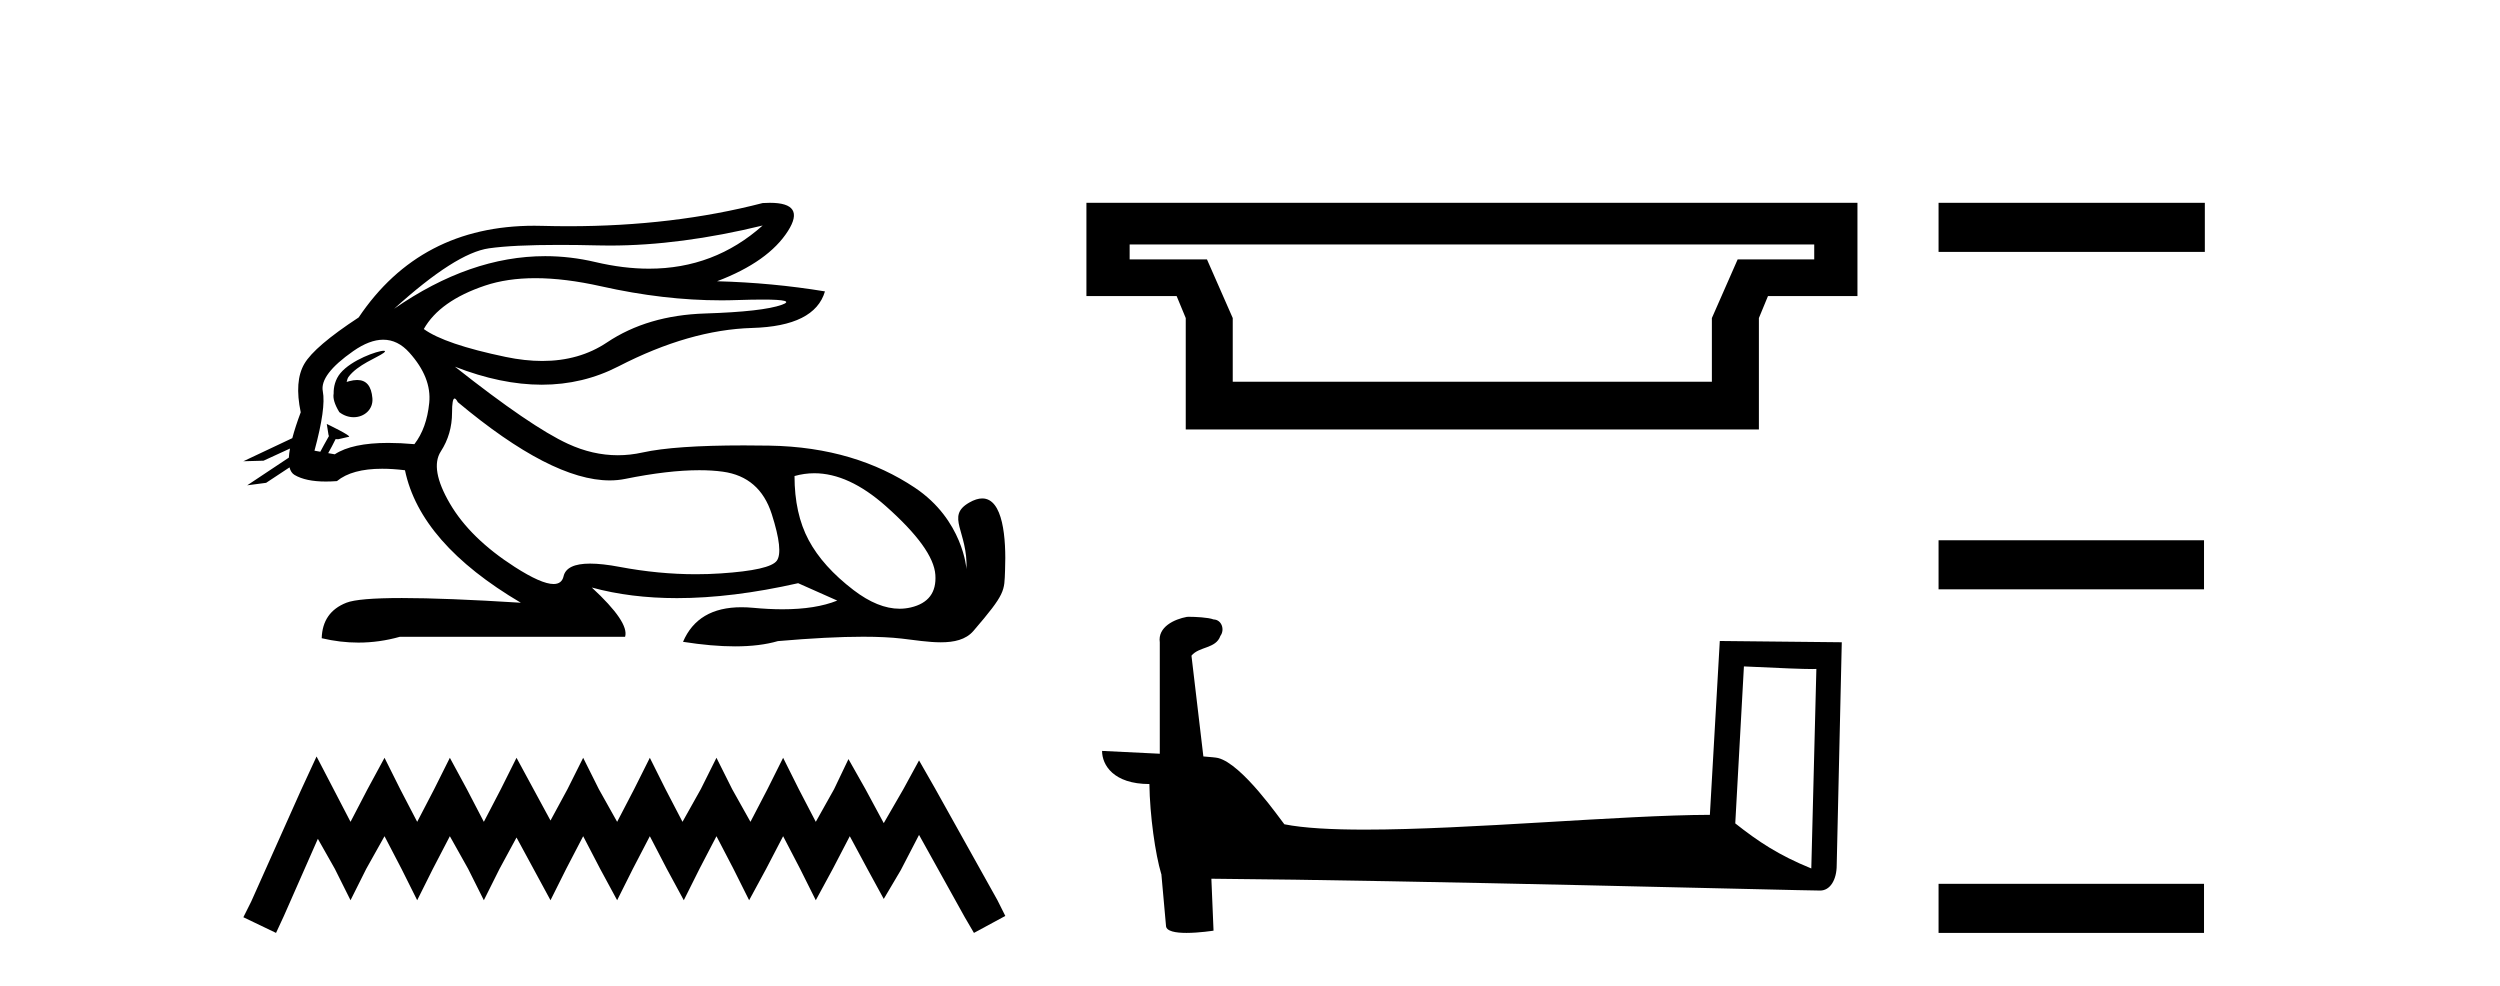
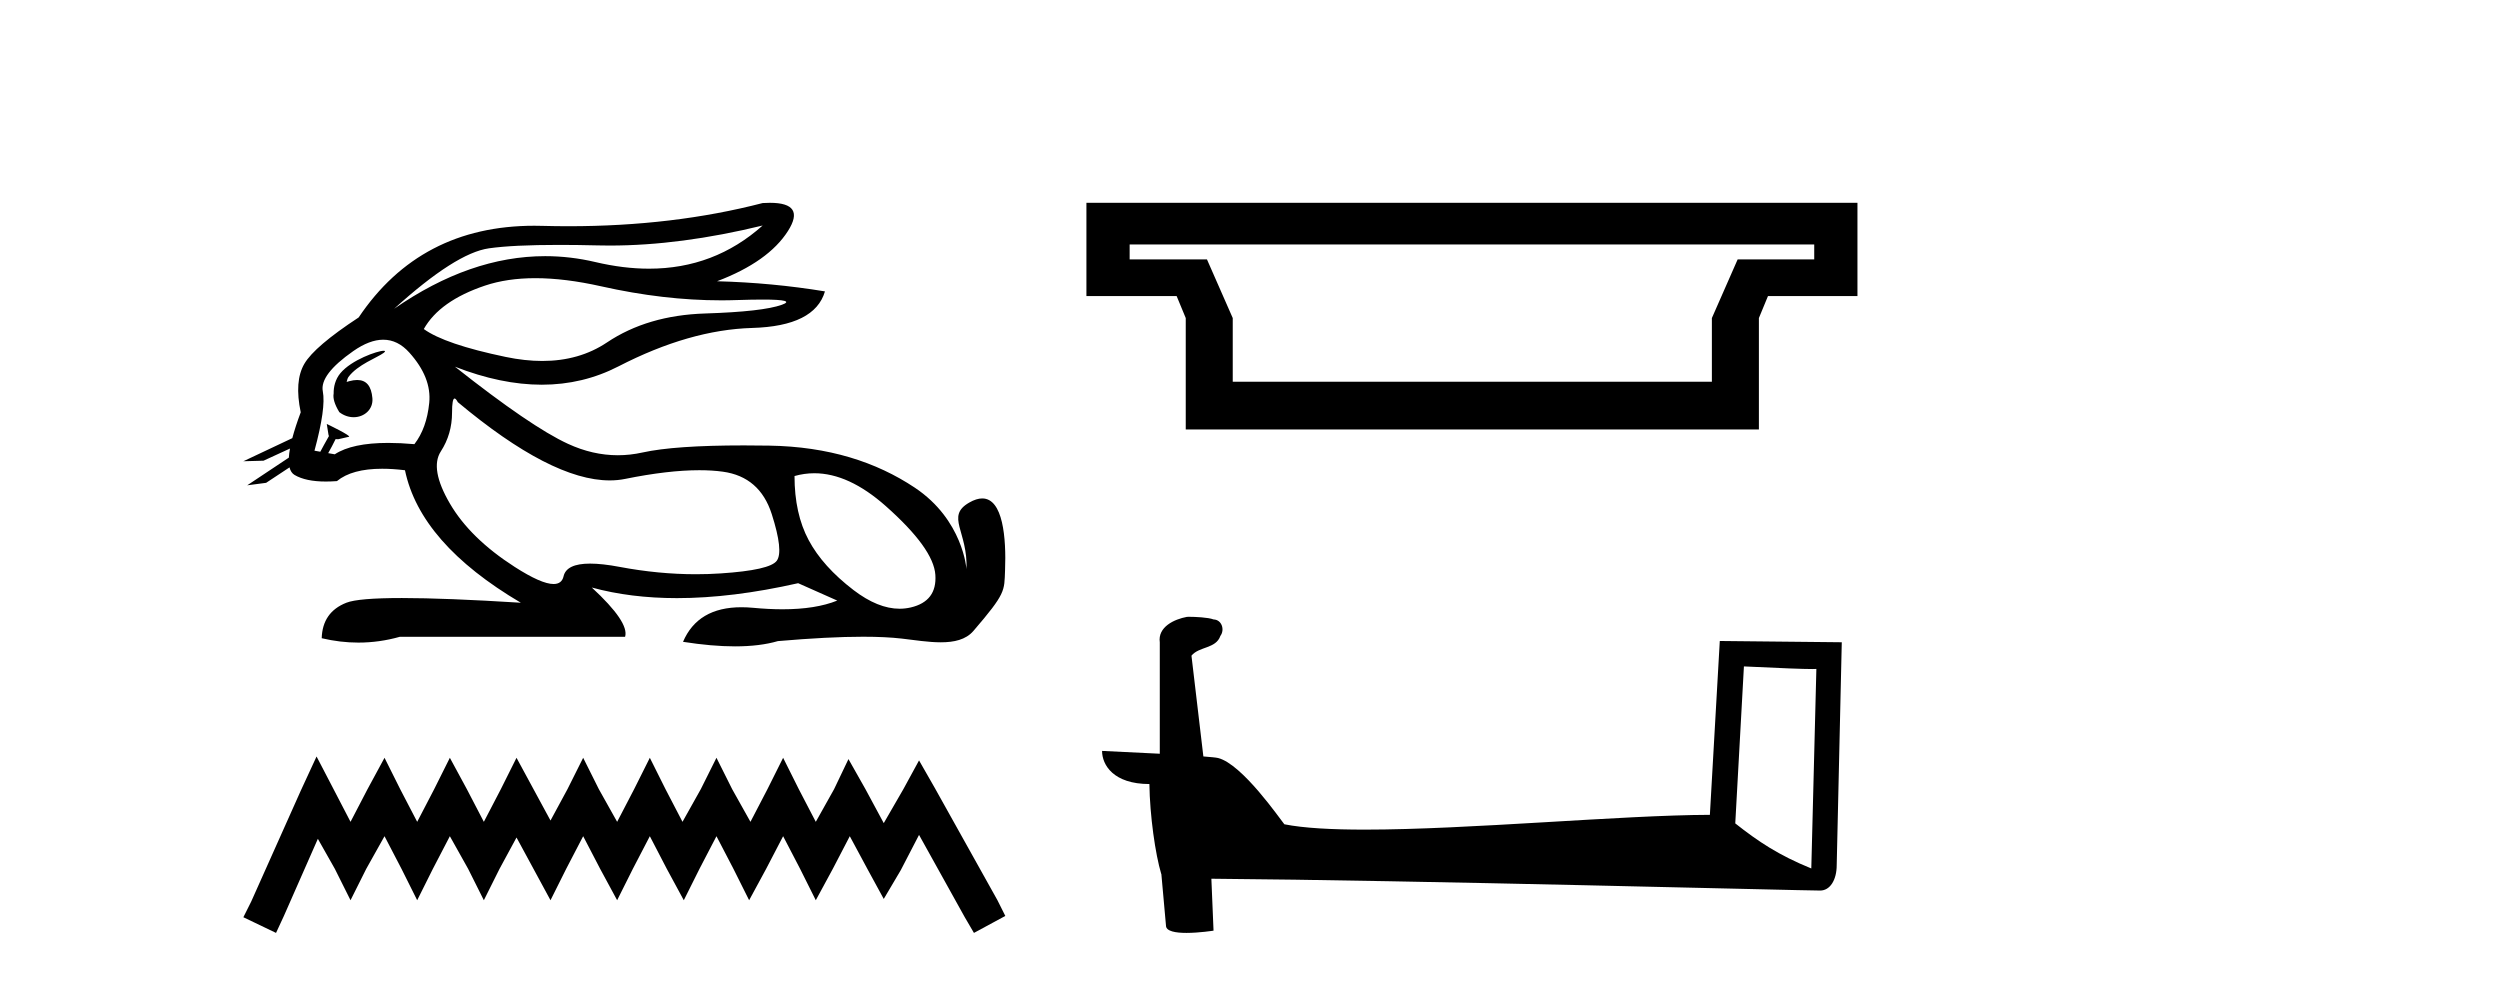
<svg xmlns="http://www.w3.org/2000/svg" width="104.0" height="41.0">
  <path d="M 31.727 9.381 C 30.385 10.579 28.81 11.177 27.001 11.177 C 26.293 11.177 25.549 11.086 24.769 10.902 C 24.074 10.738 23.377 10.656 22.679 10.656 C 20.596 10.656 18.501 11.386 16.396 12.845 L 16.396 12.845 C 18.102 11.299 19.418 10.46 20.341 10.33 C 21.009 10.235 21.982 10.188 23.262 10.188 C 23.754 10.188 24.292 10.195 24.875 10.209 C 25.036 10.213 25.199 10.215 25.362 10.215 C 27.326 10.215 29.447 9.937 31.727 9.381 ZM 22.27 11.572 C 23.09 11.572 24.003 11.685 25.01 11.911 C 26.742 12.3 28.404 12.494 29.995 12.494 C 30.213 12.494 30.428 12.491 30.643 12.483 C 31.072 12.469 31.434 12.462 31.729 12.462 C 32.664 12.462 32.93 12.534 32.525 12.679 C 31.993 12.87 30.929 12.99 29.332 13.041 C 27.736 13.091 26.376 13.492 25.251 14.245 C 24.484 14.759 23.587 15.016 22.559 15.016 C 22.079 15.016 21.571 14.96 21.034 14.848 C 19.347 14.496 18.213 14.11 17.63 13.688 C 18.072 12.905 18.921 12.303 20.176 11.881 C 20.789 11.675 21.487 11.572 22.27 11.572 ZM 14.42 15.889 C 14.42 15.889 14.42 15.889 14.42 15.889 L 14.42 15.889 C 14.42 15.889 14.42 15.889 14.42 15.889 ZM 15.961 14.592 C 15.703 14.592 14.621 14.972 14.161 15.524 C 13.946 15.781 13.874 16.103 13.88 16.369 L 13.88 16.369 C 13.845 16.56 13.912 16.811 14.115 17.145 C 14.305 17.292 14.514 17.356 14.712 17.356 C 15.152 17.356 15.532 17.032 15.492 16.565 C 15.449 16.061 15.244 15.808 14.858 15.808 C 14.76 15.808 14.65 15.824 14.528 15.857 C 14.491 15.867 14.455 15.877 14.42 15.889 L 14.42 15.889 C 14.442 15.808 14.458 15.736 14.494 15.685 C 14.87 15.17 15.702 14.876 15.962 14.679 C 16.039 14.62 16.03 14.592 15.961 14.592 ZM 13.325 18.792 L 13.325 18.792 L 13.325 18.792 L 13.325 18.792 C 13.325 18.792 13.325 18.792 13.325 18.792 C 13.325 18.792 13.325 18.792 13.325 18.792 ZM 15.943 14.132 C 16.346 14.132 16.708 14.31 17.028 14.667 C 17.651 15.36 17.927 16.058 17.856 16.761 C 17.786 17.463 17.58 18.036 17.239 18.477 C 16.847 18.442 16.485 18.425 16.151 18.425 C 15.149 18.425 14.408 18.583 13.926 18.899 L 13.653 18.851 L 13.653 18.851 C 13.735 18.707 13.891 18.417 13.96 18.268 L 13.96 18.268 C 13.982 18.27 14.005 18.27 14.03 18.27 C 14.045 18.27 14.061 18.27 14.078 18.27 L 14.515 18.17 C 14.643 18.141 13.594 17.633 13.582 17.633 C 13.582 17.633 13.585 17.635 13.594 17.639 L 13.665 18.084 C 13.669 18.103 13.674 18.123 13.683 18.142 L 13.683 18.142 C 13.564 18.356 13.395 18.652 13.325 18.792 L 13.325 18.792 L 13.082 18.749 C 13.404 17.564 13.519 16.74 13.429 16.279 C 13.338 15.817 13.76 15.26 14.694 14.607 C 15.147 14.29 15.563 14.132 15.943 14.132 ZM 18.911 16.578 C 18.947 16.578 18.992 16.629 19.046 16.73 C 21.64 18.9 23.745 19.985 25.362 19.985 C 25.585 19.985 25.799 19.965 26.004 19.923 C 27.199 19.681 28.227 19.561 29.09 19.561 C 29.445 19.561 29.772 19.581 30.07 19.622 C 31.095 19.763 31.772 20.35 32.104 21.384 C 32.435 22.418 32.505 23.066 32.314 23.327 C 32.124 23.588 31.346 23.764 29.98 23.854 C 29.639 23.877 29.295 23.888 28.949 23.888 C 27.912 23.888 26.855 23.786 25.778 23.583 C 25.294 23.491 24.884 23.446 24.549 23.446 C 23.892 23.446 23.524 23.622 23.444 23.975 C 23.395 24.188 23.257 24.295 23.029 24.295 C 22.689 24.295 22.15 24.058 21.411 23.583 C 20.176 22.79 19.277 21.911 18.715 20.947 C 18.153 19.984 18.027 19.261 18.338 18.779 C 18.65 18.297 18.805 17.76 18.805 17.167 C 18.805 16.774 18.841 16.578 18.911 16.578 ZM 33.875 19.687 C 34.83 19.687 35.821 20.143 36.848 21.053 C 38.173 22.228 38.861 23.181 38.911 23.914 C 38.961 24.647 38.62 25.099 37.887 25.27 C 37.735 25.305 37.58 25.323 37.423 25.323 C 36.822 25.323 36.184 25.064 35.507 24.547 C 34.654 23.894 34.031 23.201 33.64 22.468 C 33.248 21.736 33.052 20.847 33.052 19.803 C 33.324 19.726 33.598 19.687 33.875 19.687 ZM 32.029 8.437 C 31.935 8.437 31.834 8.44 31.727 8.447 C 29.246 9.09 26.555 9.411 23.653 9.411 C 23.291 9.411 22.925 9.406 22.555 9.396 C 22.445 9.393 22.335 9.391 22.227 9.391 C 19.064 9.391 16.628 10.663 14.92 13.206 C 13.695 14.01 12.942 14.652 12.661 15.134 C 12.379 15.616 12.329 16.289 12.51 17.152 C 12.359 17.556 12.242 17.915 12.16 18.227 L 12.16 18.227 L 10.124 19.188 L 10.964 19.165 L 12.063 18.659 L 12.063 18.659 C 12.038 18.797 12.023 18.923 12.016 19.037 L 12.016 19.037 L 10.284 20.189 L 11.07 20.086 L 12.044 19.443 L 12.044 19.443 C 12.081 19.592 12.151 19.697 12.254 19.758 C 12.564 19.941 12.998 20.032 13.555 20.032 C 13.7 20.032 13.854 20.026 14.016 20.014 C 14.433 19.671 15.06 19.5 15.898 19.5 C 16.189 19.5 16.505 19.52 16.847 19.562 C 17.269 21.59 18.875 23.427 21.667 25.074 C 19.578 24.943 17.929 24.878 16.719 24.878 C 15.509 24.878 14.739 24.943 14.408 25.074 C 13.745 25.335 13.404 25.827 13.383 26.55 C 13.896 26.671 14.405 26.732 14.909 26.732 C 15.49 26.732 16.066 26.651 16.636 26.49 L 26.004 26.49 C 26.125 26.088 25.663 25.405 24.619 24.441 L 24.619 24.441 C 25.693 24.735 26.874 24.882 28.162 24.882 C 29.691 24.882 31.372 24.675 33.203 24.261 L 34.83 24.984 C 34.232 25.225 33.474 25.346 32.554 25.346 C 32.175 25.346 31.769 25.326 31.336 25.285 C 31.165 25.269 31.001 25.261 30.844 25.261 C 29.633 25.261 28.823 25.741 28.414 26.7 C 29.216 26.826 29.937 26.889 30.577 26.889 C 31.266 26.889 31.86 26.816 32.36 26.67 C 33.759 26.549 34.941 26.488 35.906 26.488 C 36.532 26.488 37.067 26.514 37.51 26.565 C 38.052 26.628 38.623 26.72 39.138 26.72 C 39.691 26.72 40.178 26.613 40.492 26.249 C 41.85 24.671 41.775 24.59 41.81 23.733 C 41.865 22.373 41.724 20.735 40.862 20.735 C 40.705 20.735 40.524 20.789 40.317 20.909 C 39.326 21.481 40.269 22.103 40.206 23.679 C 40.206 23.679 40.067 21.626 38.053 20.285 C 36.448 19.216 34.468 18.578 31.998 18.538 C 31.632 18.532 31.282 18.529 30.947 18.529 C 29.023 18.529 27.617 18.627 26.727 18.824 C 26.384 18.9 26.042 18.938 25.701 18.938 C 25.004 18.938 24.312 18.779 23.625 18.462 C 22.6 17.99 21.034 16.921 18.926 15.255 L 18.926 15.255 C 20.204 15.754 21.409 16.004 22.538 16.004 C 23.679 16.004 24.744 15.749 25.733 15.239 C 27.701 14.225 29.553 13.693 31.29 13.643 C 33.027 13.593 34.036 13.086 34.318 12.122 C 32.852 11.881 31.356 11.74 29.829 11.7 C 31.255 11.158 32.239 10.46 32.781 9.607 C 33.277 8.827 33.026 8.437 32.029 8.437 Z" style="fill:#000000;stroke:none" />
  <path d="M 13.169 31.47 L 12.516 32.883 L 10.45 37.505 L 10.124 38.157 L 11.483 38.809 L 11.81 38.103 L 13.223 34.895 L 13.93 36.145 L 14.582 37.45 L 15.235 36.145 L 15.996 34.786 L 16.703 36.145 L 17.355 37.45 L 18.007 36.145 L 18.714 34.786 L 19.475 36.145 L 20.128 37.45 L 20.78 36.145 L 21.487 34.84 L 22.194 36.145 L 22.901 37.45 L 23.553 36.145 L 24.26 34.786 L 24.967 36.145 L 25.673 37.45 L 26.326 36.145 L 27.033 34.786 L 27.739 36.145 L 28.446 37.45 L 29.098 36.145 L 29.805 34.786 L 30.512 36.145 L 31.164 37.45 L 31.871 36.145 L 32.578 34.786 L 33.285 36.145 L 33.937 37.45 L 34.644 36.145 L 35.351 34.786 L 36.112 36.2 L 36.764 37.396 L 37.471 36.2 L 38.232 34.732 L 40.135 38.157 L 40.516 38.809 L 41.821 38.103 L 41.494 37.45 L 38.885 32.775 L 38.232 31.633 L 37.58 32.829 L 36.764 34.242 L 36.003 32.829 L 35.296 31.578 L 34.698 32.829 L 33.937 34.188 L 33.23 32.829 L 32.578 31.524 L 31.926 32.829 L 31.219 34.188 L 30.458 32.829 L 29.805 31.524 L 29.153 32.829 L 28.392 34.188 L 27.685 32.829 L 27.033 31.524 L 26.38 32.829 L 25.673 34.188 L 24.912 32.829 L 24.26 31.524 L 23.607 32.829 L 22.901 34.134 L 22.194 32.829 L 21.487 31.524 L 20.835 32.829 L 20.128 34.188 L 19.421 32.829 L 18.714 31.524 L 18.062 32.829 L 17.355 34.188 L 16.648 32.829 L 15.996 31.524 L 15.289 32.829 L 14.582 34.188 L 13.876 32.829 L 13.169 31.47 Z" style="fill:#000000;stroke:none" />
  <path d="M 75.472 10.171 L 75.472 10.792 L 72.286 10.792 L 71.214 13.231 L 71.214 15.88 L 51.282 15.88 L 51.282 13.231 L 50.21 10.792 L 46.993 10.792 L 46.993 10.171 ZM 45.195 8.437 L 45.195 12.316 L 48.948 12.316 L 49.327 13.231 L 49.327 17.867 L 73.17 17.867 L 73.17 13.231 L 73.548 12.316 L 77.27 12.316 L 77.27 8.437 Z" style="fill:#000000;stroke:none" />
  <path d="M 72.547 27.723 C 74.137 27.8 75.014 27.832 75.391 27.832 C 75.468 27.832 75.524 27.831 75.561 27.828 L 75.561 27.828 L 75.35 36.128 C 73.985 35.572 73.145 35.009 72.187 34.253 L 72.547 27.723 ZM 49.473 25.659 C 49.427 25.659 49.394 25.66 49.379 25.661 C 48.854 25.758 48.155 26.078 48.247 26.723 C 48.247 28.267 48.247 29.811 48.247 31.355 C 47.218 31.301 46.16 31.253 45.846 31.238 L 45.846 31.238 C 45.846 31.82 46.317 32.616 47.815 32.616 C 47.832 33.929 48.062 35.537 48.308 36.358 C 48.309 36.357 48.311 36.356 48.312 36.355 L 48.505 38.506 C 48.505 38.744 48.913 38.809 49.358 38.809 C 49.893 38.809 50.483 38.715 50.483 38.715 L 50.393 36.555 L 50.393 36.555 C 58.826 36.621 74.92 37.047 75.719 37.047 C 76.131 37.047 76.407 36.605 76.407 35.989 L 76.618 26.718 L 71.543 26.665 L 71.131 33.897 C 67.453 33.908 61.098 34.512 56.779 34.512 C 55.406 34.512 54.239 34.451 53.429 34.29 C 53.264 34.093 51.679 31.783 50.671 31.533 C 50.592 31.513 50.355 31.491 50.06 31.468 C 49.896 30.07 49.73 28.673 49.565 27.276 C 49.881 26.887 50.582 26.993 50.768 26.454 C 50.958 26.201 50.829 25.779 50.484 25.769 C 50.264 25.682 49.705 25.659 49.473 25.659 Z" style="fill:#000000;stroke:none" />
-   <path d="M 80.644 8.437 L 80.644 10.479 L 91.721 10.479 L 91.721 8.437 ZM 80.644 22.475 L 80.644 24.516 L 91.687 24.516 L 91.687 22.475 ZM 80.644 36.767 L 80.644 38.809 L 91.687 38.809 L 91.687 36.767 Z" style="fill:#000000;stroke:none" />
</svg>